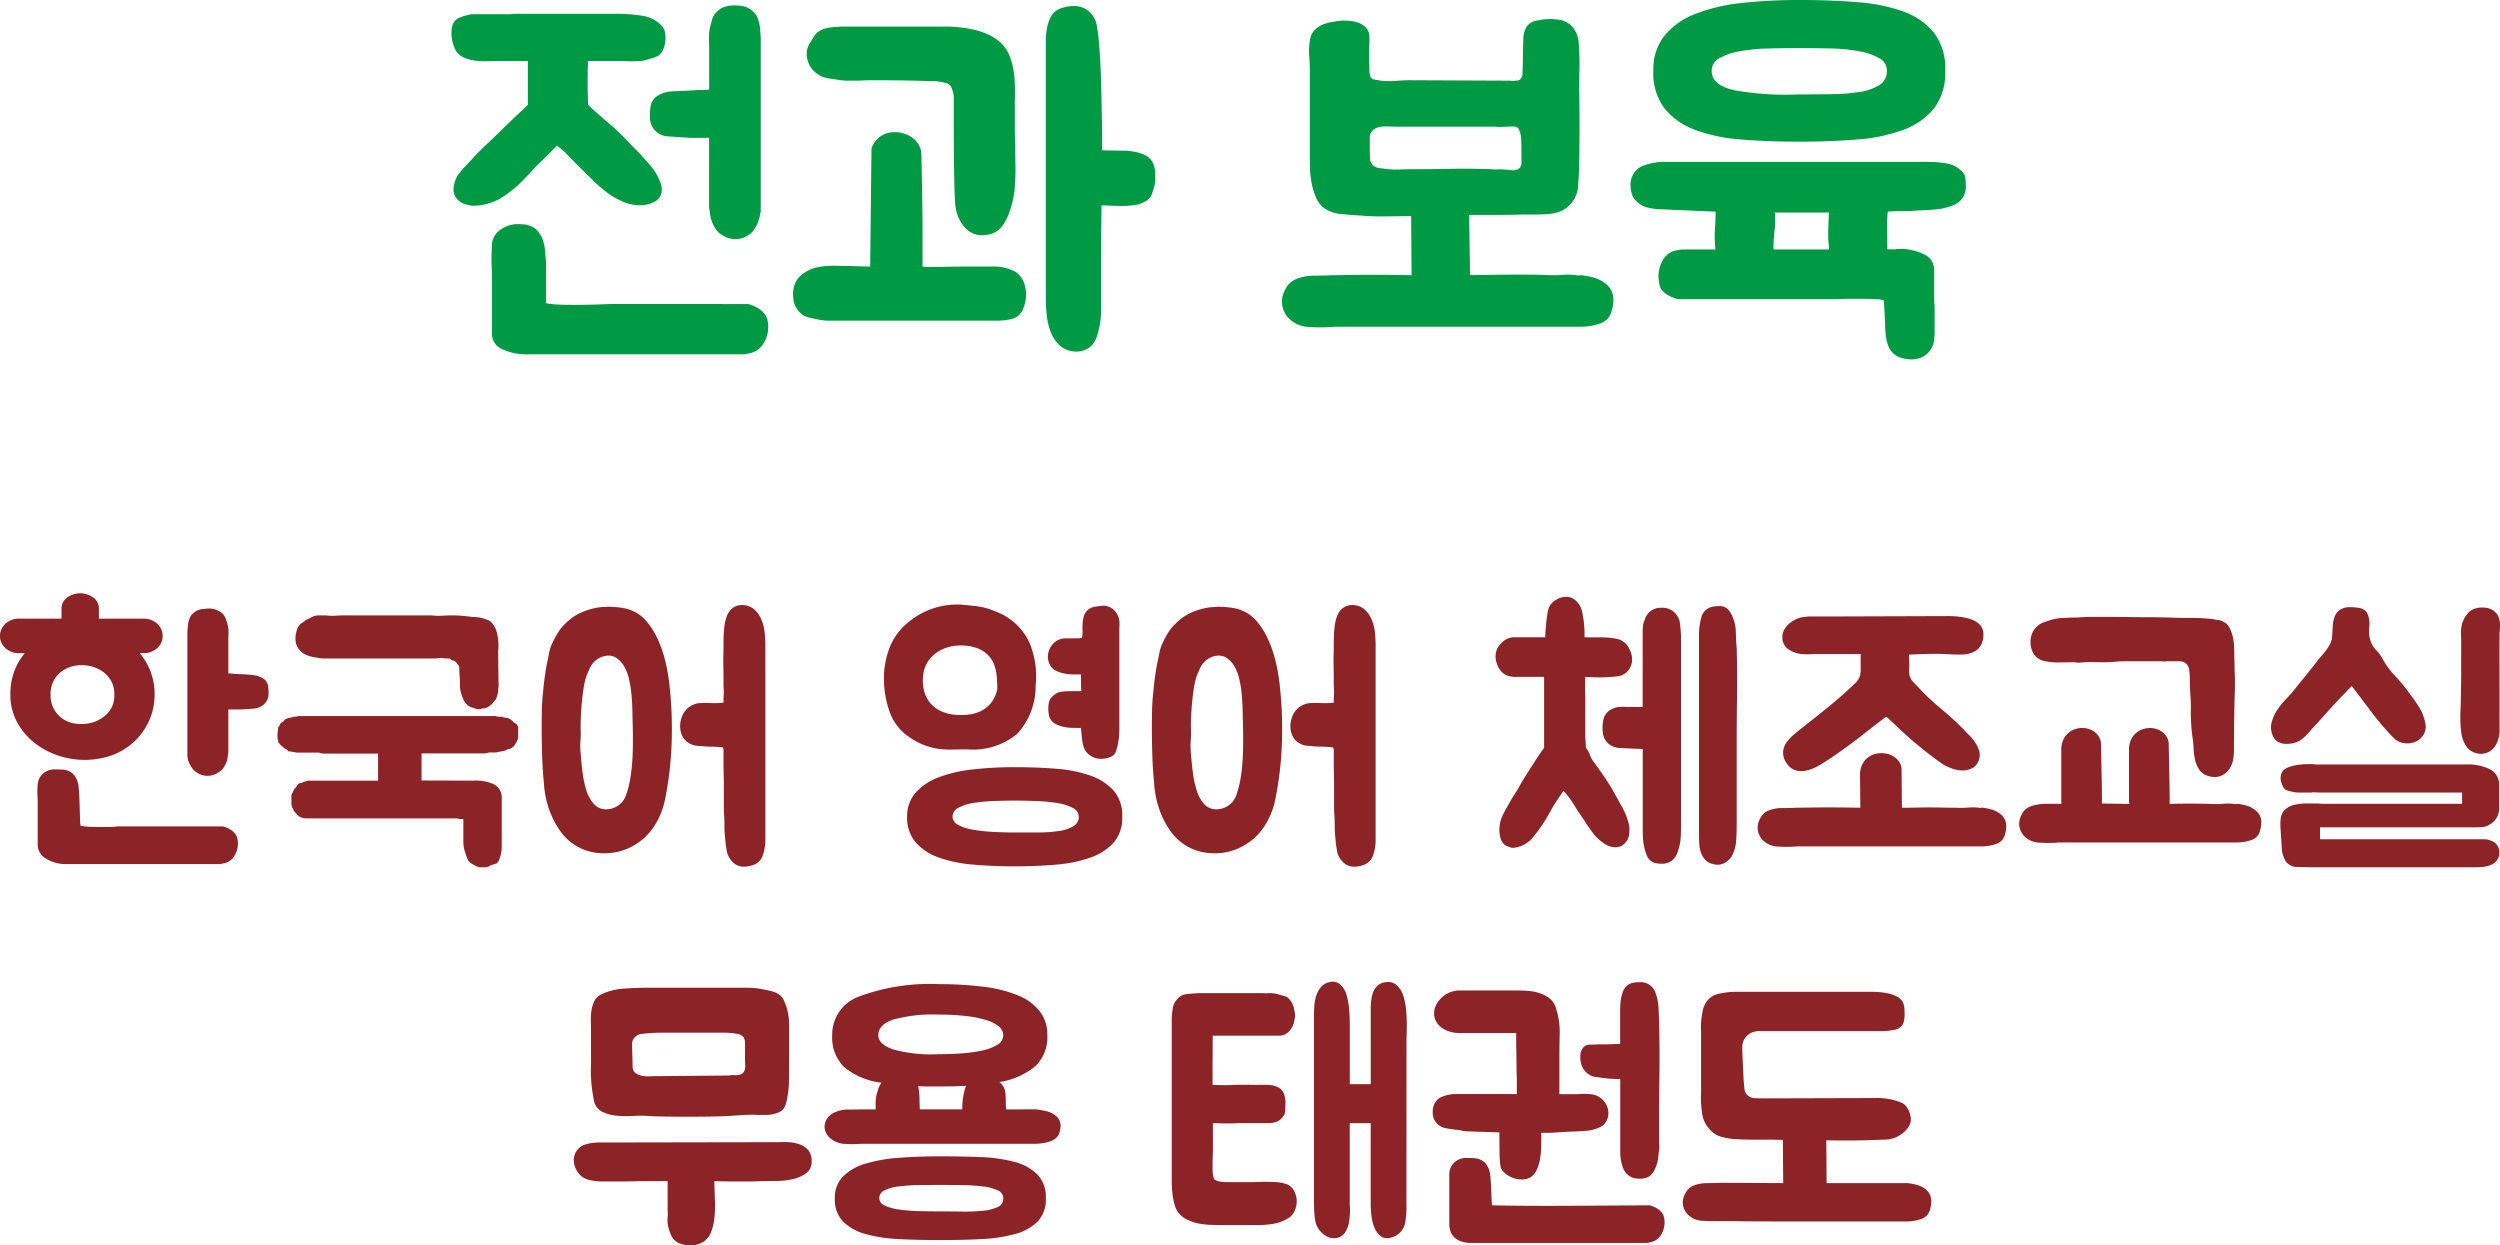
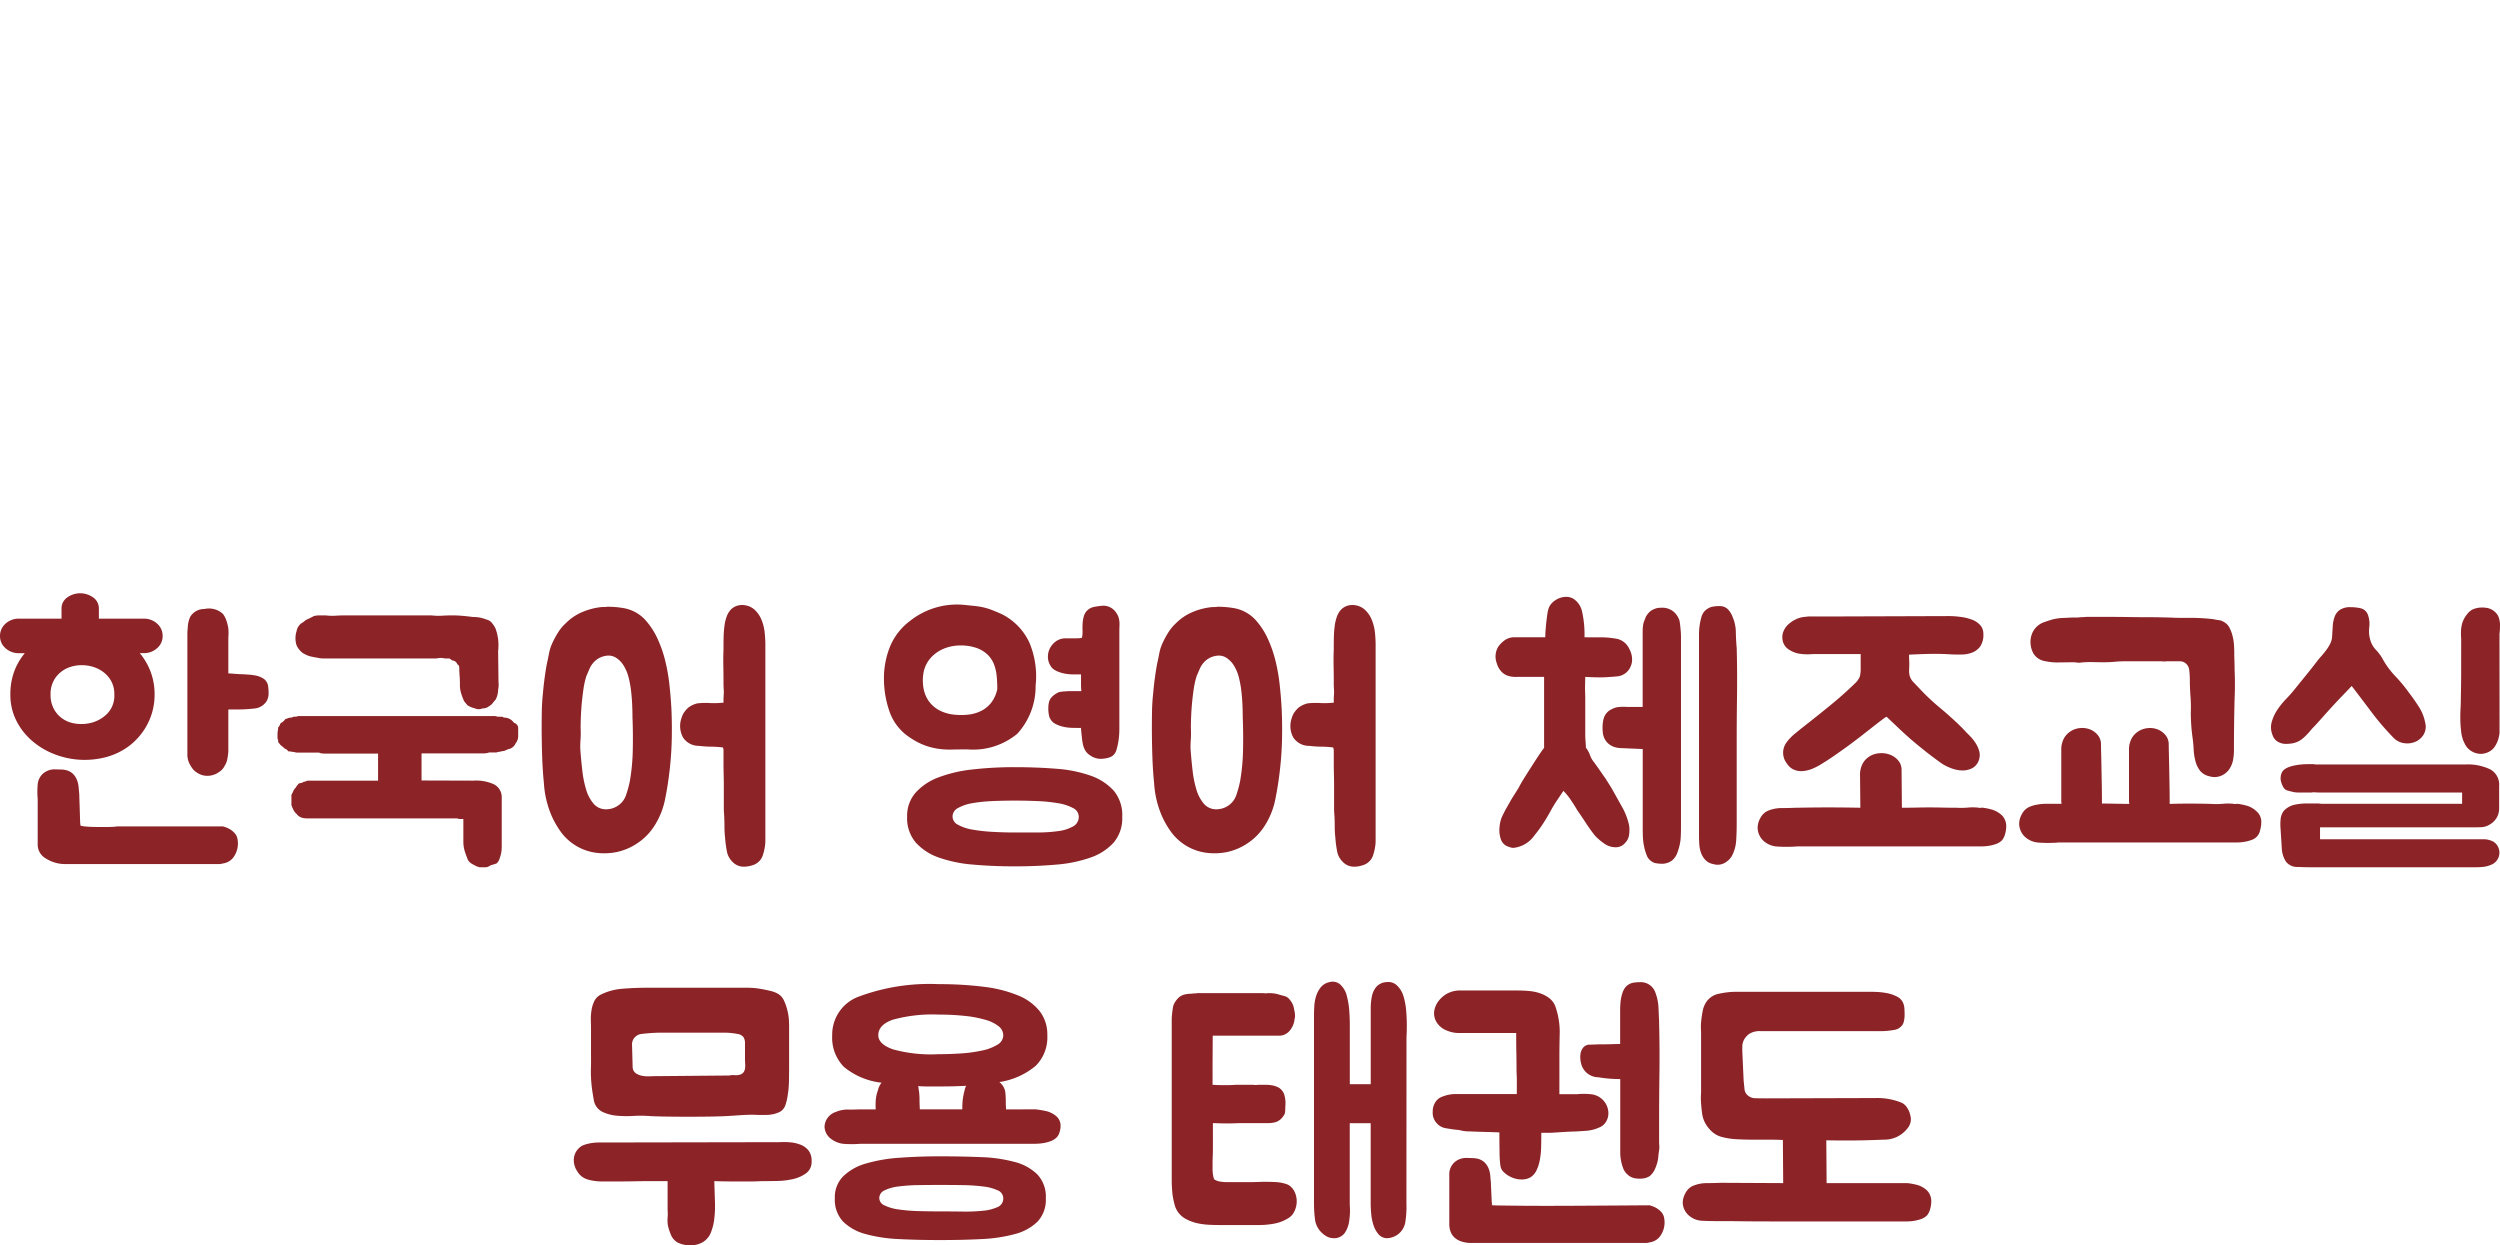
<svg xmlns="http://www.w3.org/2000/svg" width="186.321" height="92.804" viewBox="0 0 186.321 92.804">
  <g transform="translate(-482.917 -1101.014)">
-     <path d="M92.745,14.3l-.016.48q-.016.48-.016,1.088t.016,1.12q.016.512.016.576.16.16.576.528l.7.624q.32.256.656.56t.688.656q.224.224.416.432t.352.368q.608.608,1.216,1.312a4,4,0,0,1,.832,1.44,1.278,1.278,0,0,1,.032.64.963.963,0,0,1-.416.608,2.237,2.237,0,0,1-1.152.32,3.239,3.239,0,0,1-1.344-.288,5.466,5.466,0,0,1-1.024-.576,10.894,10.894,0,0,1-1.12-.944q-.512-.5-1.024-1.008-.352-.352-.8-.816a8.87,8.87,0,0,0-.9-.816l-.864.864q-.224.224-.448.432a5.271,5.271,0,0,0-.416.432q-.416.448-.864.912a7.617,7.617,0,0,1-1.024.88,4.25,4.25,0,0,1-2.464.96h-.272a.758.758,0,0,1-.272-.064,1.308,1.308,0,0,1-.928-.576,1.084,1.084,0,0,1-.144-.8,2.621,2.621,0,0,1,.272-.8,6.79,6.79,0,0,1,.576-.688q.32-.336.64-.688.288-.32.912-.912t1.264-1.216q.64-.624,1.184-1.136t.672-.64V14.3H86.217q-.384,0-.9.016a6.322,6.322,0,0,1-1.008-.048,2.834,2.834,0,0,1-.912-.272,1.254,1.254,0,0,1-.608-.688,2.59,2.59,0,0,1-.208-.8,2.371,2.371,0,0,1,.048-.832.912.912,0,0,1,.576-.624,4.055,4.055,0,0,1,.864-.24h2.56a2.791,2.791,0,0,0,.576-.032H94.7a12.329,12.329,0,0,1,2.16.16,2.36,2.36,0,0,1,1.424.8,1.019,1.019,0,0,1,.208.512,2.253,2.253,0,0,1,0,.656,2.026,2.026,0,0,1-.192.624.892.892,0,0,1-.4.416q-.256.1-.608.208a3.482,3.482,0,0,1-.608.144,8.623,8.623,0,0,1-.912.016q-.464-.016-.912-.016Zm11.936,18.112.208.064a2.416,2.416,0,0,1,.464.208,2,2,0,0,1,.48.384,1.131,1.131,0,0,1,.288.56,2.321,2.321,0,0,1-.416,1.888,1.533,1.533,0,0,1-.832.544q-.448.1-.48.1H88.361a4.334,4.334,0,0,1-2.048-.4,1.243,1.243,0,0,1-.736-1.136V30.168q0-.192-.016-.48t-.016-.624q0-.336.016-.624t.016-.48a1.466,1.466,0,0,1,.64-1.088,2.184,2.184,0,0,1,1.312-.416q.16,0,.4.016a1.324,1.324,0,0,1,.4.08,1.389,1.389,0,0,1,.672.432,2.078,2.078,0,0,1,.384.688,3.354,3.354,0,0,1,.16.816q.032.432.064.784v3.072a3.732,3.732,0,0,0,.528.08q.432.048,1.616.048,1.024,0,1.824-.032l.832-.032Zm-4.32-12.384q-.928-.064-1.664-.112a1.423,1.423,0,0,1-1.152-.688,1.532,1.532,0,0,1-.192-.8,4.711,4.711,0,0,1,.064-.832A1.242,1.242,0,0,1,97.769,17a2.072,2.072,0,0,1,.9-.4,3.639,3.639,0,0,1,.576-.048q.448-.016.976-.048t.976-.048q.448-.016.576-.016V13.048a5.172,5.172,0,0,1-.016-.7,3.225,3.225,0,0,1,.112-.7q.064-.256.128-.48a1.3,1.3,0,0,1,.288-.48,1.349,1.349,0,0,1,.72-.448,2.615,2.615,0,0,1,1.008-.064,1.568,1.568,0,0,1,1.312.8,2.6,2.6,0,0,1,.24.944q.048.56.048.688V25.592h-.032q0,.032-.032.224a2.843,2.843,0,0,1-.128.464,2.545,2.545,0,0,1-.288.56,1.582,1.582,0,0,1-.512.48,1.792,1.792,0,0,1-.9.256,1.841,1.841,0,0,1-1.056-.352,1.422,1.422,0,0,1-.544-.64,2.345,2.345,0,0,1-.256-.7q-.064-.352-.1-.7V20.024Zm32.48.96a2.054,2.054,0,0,1,.368.032l.368.064a2.621,2.621,0,0,1,.7.24,1.238,1.238,0,0,1,.544.528,1.905,1.905,0,0,1,.192.864v.448a1.624,1.624,0,0,1-.064.448q-.064.256-.16.544a.962.962,0,0,1-.288.448,2.149,2.149,0,0,1-.9.416,7.371,7.371,0,0,1-1.28.08q-.64-.016-1.312-.048,0,.736-.016,1.616t-.016,1.808V32.9a5.927,5.927,0,0,1-.08.976,6.544,6.544,0,0,1-.224.928,1.8,1.8,0,0,1-.432.736,1.657,1.657,0,0,1-1.12.416A1.855,1.855,0,0,1,127.9,35.5a2.652,2.652,0,0,1-.688-1.04,5.063,5.063,0,0,1-.288-1.264q-.064-.656-.064-1.168V12.712a5.037,5.037,0,0,1,.048-.64,3.677,3.677,0,0,1,.192-.768,1.749,1.749,0,0,1,.4-.656,1.659,1.659,0,0,1,.672-.336,2.97,2.97,0,0,1,.768-.112,1.648,1.648,0,0,1,1.216.48,1.813,1.813,0,0,1,.5.944q.08.5.144,1.04.032.352.08,1.056t.08,1.552q.032.848.048,1.776t.032,1.728q.016.8.016,1.392v.784ZM109.929,15.32a1.78,1.78,0,0,1-.832-1.12,1.493,1.493,0,0,1,.128-1.152q.192-.32.352-.576a1.292,1.292,0,0,1,.416-.416,2,2,0,0,1,.7-.24,7.255,7.255,0,0,1,1.216-.08h7.808q3.712.16,4.48,2.272a6.184,6.184,0,0,1,.336,1.68q.048.848.016,1.68v.512q0,.192,0,.56t0,.784q0,.416.016.768t.016.544q0,.768.016,1.552a14.994,14.994,0,0,1-.048,1.552,4.641,4.641,0,0,1-.1.8,7.885,7.885,0,0,1-.272,1.04,4.326,4.326,0,0,1-.464.976,1.675,1.675,0,0,1-.7.64,2.259,2.259,0,0,1-.9.192,1.706,1.706,0,0,1-1.28-.576,2.859,2.859,0,0,1-.7-1.536q-.064-.352-.1-2.256t-.032-4.784V16.952a2.348,2.348,0,0,0-.16-.64.585.585,0,0,0-.448-.384q-.288-.064-.528-.1a1.316,1.316,0,0,1-.208-.032h-.288q-.192,0-.688-.016t-1.424-.032q-.928-.016-2.5-.016-.256,0-.512.016t-.512.016h-.608a5.553,5.553,0,0,1-.768-.064q-.352-.064-.72-.112A1.759,1.759,0,0,1,109.929,15.32Zm14.656,14.688a1.528,1.528,0,0,1,.544.592,2.234,2.234,0,0,1,.24.784,2.726,2.726,0,0,1-.032.832,2.369,2.369,0,0,1-.24.7,1.2,1.2,0,0,1-.832.624,5.232,5.232,0,0,1-1.056.112h-12.64l-.192-.016a4.5,4.5,0,0,1-.448-.064q-.256-.048-.544-.112a2.9,2.9,0,0,1-.512-.16,1.678,1.678,0,0,1-.832-1.312,2.208,2.208,0,0,1,.08-.96,1.644,1.644,0,0,1,.464-.736,2.732,2.732,0,0,1,1.2-.608,5.83,5.83,0,0,1,1.168-.128q.224,0,.96.016t1.856.048l.1-8.8a1.75,1.75,0,0,1,.384-.656,1.911,1.911,0,0,1,.608-.432,2.137,2.137,0,0,1,.736-.128,2.175,2.175,0,0,1,1.248.368,1.657,1.657,0,0,1,.7.944,3.779,3.779,0,0,1,.048.7q.016.64.032,1.552t.032,1.968q.016,1.056.016,2v2.48a3.33,3.33,0,0,0,.64.032q.544,0,1.3-.016t1.616-.016h1.664A3.274,3.274,0,0,1,124.585,30.008Zm41.822.256a.394.394,0,0,0,.192.016,1.166,1.166,0,0,1,.192-.016,5.611,5.611,0,0,1,1.008.208,2.6,2.6,0,0,1,.912.528,1.52,1.52,0,0,1,.448,1.12,2.8,2.8,0,0,1-.112.752,1.623,1.623,0,0,1-.3.624,1.607,1.607,0,0,1-.64.384,4.074,4.074,0,0,1-.736.176,4.678,4.678,0,0,1-.624.048H148.519q-.16,0-.32.016t-.32.016a13.133,13.133,0,0,1-1.44-.016,2.225,2.225,0,0,1-1.312-.5,1.82,1.82,0,0,1-.672-1.376,2.021,2.021,0,0,1,.288-.992,1.528,1.528,0,0,1,.768-.7,3.544,3.544,0,0,1,1.328-.256q.688,0,1.392-.032h.16q2.784-.064,5.728,0l-.032-4.416q-1.216.032-2.192.032a14.766,14.766,0,0,1-1.552-.064q-.672-.032-1.472-.112a2.587,2.587,0,0,1-1.344-.5,1.961,1.961,0,0,1-.56-.8,5.326,5.326,0,0,1-.3-1.024,6.4,6.4,0,0,1-.112-.912q-.016-.4-.016-.432V15.16q0-.64-.048-1.28a4.7,4.7,0,0,1,.08-1.28,1.31,1.31,0,0,1,.336-.624,1.816,1.816,0,0,1,.576-.384,3.108,3.108,0,0,1,.736-.208q.4-.064.752-.1.288,0,.608.032a2.3,2.3,0,0,1,.608.144,1.42,1.42,0,0,1,.5.32,1,1,0,0,1,.272.528,3.152,3.152,0,0,1,.016.608q-.016.448-.016.976t.016.992a1.8,1.8,0,0,0,.08.592.4.4,0,0,0,.336.208q.272.048.432.08a6.065,6.065,0,0,0,1.152.016,10.649,10.649,0,0,1,1.152-.048l7.328.032a2.105,2.105,0,0,0,.592-.016q.24-.048.336-.4,0-.16.016-.56t.016-.832q0-.432.016-.8t.016-.5a1.933,1.933,0,0,1,.24-.912,1.193,1.193,0,0,1,.816-.464,3.977,3.977,0,0,1,1.392-.08,1.789,1.789,0,0,1,1.1.432,2.052,2.052,0,0,1,.576,1.248q.064.7.064,1.952-.032.736-.016,1.9t.016,2.416q0,1.248-.016,2.4t-.08,1.888a2.209,2.209,0,0,1-2.016,2.24,8.16,8.16,0,0,1-1.072.064h-1.072q-1.024.032-2.016.032h-1.952l.064,4.48q.8,0,1.52-.016t1.392-.016h1.376q.7,0,1.472.032a7.806,7.806,0,0,0,1.12-.016A4.972,4.972,0,0,1,166.407,30.264Zm-15.36-8.544a.747.747,0,0,0,.688.56q.56.08,1.1.112.064,0,.608-.016t1.312-.016q.768,0,1.648-.016t1.664-.016q.784,0,1.328.016t.64.016a2.885,2.885,0,0,0,.528.016,2.885,2.885,0,0,1,.528.016,2.453,2.453,0,0,1,.368.032,1.258,1.258,0,0,0,.4,0,.573.573,0,0,0,.32-.16.521.521,0,0,0,.128-.384V20.872q0-.336-.016-.672a2.511,2.511,0,0,0-.08-.56q-.1-.384-.3-.432a1.666,1.666,0,0,0-.528-.016q-.16,0-.5.016a2.231,2.231,0,0,1-.5-.016h-7.3q-.288,0-.64-.016a3.26,3.26,0,0,0-.656.032,1.122,1.122,0,0,0-.528.224.753.753,0,0,0-.256.56v.9q0,.288.016.528T151.047,21.72Zm22.976,10.336a1.61,1.61,0,0,1-.24-.064,3.083,3.083,0,0,1-.464-.192,1.85,1.85,0,0,1-.48-.352.9.9,0,0,1-.256-.576,2.373,2.373,0,0,1,.384-1.92,1.443,1.443,0,0,1,.832-.528q.448-.08.48-.08h2.5a.666.666,0,0,1-.032-.256,7.331,7.331,0,0,1-.016-1.28q.048-.64.048-1.28l-4.384-.192a6.522,6.522,0,0,1-.816-.144,1.865,1.865,0,0,1-.72-.464,1.054,1.054,0,0,1-.32-.512,2.326,2.326,0,0,1-.1-.672,1.471,1.471,0,0,1,.416-1.088,1.357,1.357,0,0,1,.608-.384,5.374,5.374,0,0,1,.736-.192,3.535,3.535,0,0,1,.624-.064h19.568q.48,0,.928.032a6.033,6.033,0,0,1,.88.128,1.7,1.7,0,0,1,.784.416.889.889,0,0,1,.4.576,4.764,4.764,0,0,1,.048.7,1.459,1.459,0,0,1-1.024,1.408,4.5,4.5,0,0,1-1.392.3q-.752.048-1.424.08-.352.032-.864.032t-1.12.032a12.227,12.227,0,0,0-.048,1.392q.016.688.016,1.424h.576a.142.142,0,0,0,.064-.016.223.223,0,0,1,.1-.016,4.1,4.1,0,0,1,2.032.416,1.279,1.279,0,0,1,.72,1.152v2.176q0,.16.016.336t.016.336V34.52a3.252,3.252,0,0,1-.032.512,1.609,1.609,0,0,1-.528,1.088,1.73,1.73,0,0,1-1.2.416,2.326,2.326,0,0,1-.672-.1,1.475,1.475,0,0,1-.688-.384,1.616,1.616,0,0,1-.352-.576,3.415,3.415,0,0,1-.16-.688,5.565,5.565,0,0,1-.048-.72q0-.128-.016-.416t-.032-.592q-.016-.3-.032-.56a2.3,2.3,0,0,0-.048-.384,3.161,3.161,0,0,0-.528-.064q-.432-.032-1.616-.032-.544,0-.96.016t-.768.016H174.023Zm8.992-11.744q-2.3,0-4.3-.16a12.412,12.412,0,0,1-3.456-.72,5.275,5.275,0,0,1-2.288-1.6,4.356,4.356,0,0,1-.832-2.8,4.027,4.027,0,0,1,.832-2.624,5.581,5.581,0,0,1,2.288-1.616,13.059,13.059,0,0,1,3.456-.816,38.765,38.765,0,0,1,4.3-.224q2.3,0,4.3.16a12.836,12.836,0,0,1,3.456.7,5.162,5.162,0,0,1,2.288,1.584,4.411,4.411,0,0,1,.832,2.832,4.356,4.356,0,0,1-.832,2.8,5.275,5.275,0,0,1-2.288,1.6,12.412,12.412,0,0,1-3.456.72Q185.319,20.312,183.015,20.312Zm0-6.976q-1.184,0-2.352.032a13.266,13.266,0,0,0-2.1.208,4.76,4.76,0,0,0-1.5.512,1.044,1.044,0,0,0-.576.944q0,1.088,1.744,1.456a22.059,22.059,0,0,0,4.784.3q1.184,0,2.352-.016a15.117,15.117,0,0,0,2.1-.16,3.893,3.893,0,0,0,1.5-.512,1.194,1.194,0,0,0,.576-1.072,1.044,1.044,0,0,0-.576-.944,4.761,4.761,0,0,0-1.5-.512,13.267,13.267,0,0,0-2.1-.208Q184.2,13.336,183.015,13.336Zm-1.824,12.256a5.941,5.941,0,0,1-.016,1.312,11.215,11.215,0,0,0-.08,1.44h4.128v-.192a7.989,7.989,0,0,1-.048-1.2q.016-.72.048-1.36Z" transform="translate(434 1091.262)" fill="#094" />
    <path d="M57.174,14.024a4.713,4.713,0,0,1-.5,2.136,4.846,4.846,0,0,1-1.416,1.7,5.025,5.025,0,0,1-1.788.84,6.219,6.219,0,0,1-3.852-.276,5.663,5.663,0,0,1-1.62-1,4.858,4.858,0,0,1-1.14-1.488,4.233,4.233,0,0,1-.432-1.92A4.893,4.893,0,0,1,46.71,12.3a4.642,4.642,0,0,1,.792-1.368H47.07a1.441,1.441,0,0,1-1.008-.372,1.174,1.174,0,0,1-.408-.9,1.2,1.2,0,0,1,.408-.924A1.441,1.441,0,0,1,47.07,8.36h3.168V7.592a.989.989,0,0,1,.408-.8,1.656,1.656,0,0,1,1.968,0,.989.989,0,0,1,.408.8V8.36h3.336a1.441,1.441,0,0,1,1.008.372,1.2,1.2,0,0,1,.408.924,1.174,1.174,0,0,1-.408.9,1.441,1.441,0,0,1-1.008.372H56.07a4.855,4.855,0,0,1,.8,1.368A4.717,4.717,0,0,1,57.174,14.024ZM50.646,26.648a2.709,2.709,0,0,1-1.584-.42,1.19,1.19,0,0,1-.6-.972V21.8a6.086,6.086,0,0,1,0-1.08,1.207,1.207,0,0,1,.4-.816,1.3,1.3,0,0,1,.9-.312q.12,0,.432.012a1.472,1.472,0,0,1,.432.06,1.1,1.1,0,0,1,.492.288,1.339,1.339,0,0,1,.276.444,1.95,1.95,0,0,1,.12.528q.024.276.048.54,0,.1.012.444t.024.744q.012.4.024.732a2.147,2.147,0,0,0,.036.408,2.8,2.8,0,0,0,.4.06q.324.036,1.212.036.768,0,.948-.024t.2-.024h7.848l.156.048a1.812,1.812,0,0,1,.348.156,1.5,1.5,0,0,1,.36.288.848.848,0,0,1,.216.42,1.741,1.741,0,0,1-.312,1.416,1.15,1.15,0,0,1-.624.408q-.336.072-.36.072ZM62.67,15.128v3.144q-.024.264-.072.54a1.473,1.473,0,0,1-.216.54,1.086,1.086,0,0,1-.432.456,1.452,1.452,0,0,1-.84.264,1.3,1.3,0,0,1-.7-.192,1.239,1.239,0,0,1-.42-.36,2.244,2.244,0,0,1-.24-.408,1.422,1.422,0,0,1-.108-.348l-.024-.156V9.464q0-.12.036-.54a1.953,1.953,0,0,1,.18-.708,1.212,1.212,0,0,1,1.056-.576A1.539,1.539,0,0,1,62.262,8a1.647,1.647,0,0,1,.216.372,2.883,2.883,0,0,1,.12.372,2.075,2.075,0,0,1,.084.5,3.88,3.88,0,0,1-.012.528V12.44q.1,0,.384.024t.6.036q.312.012.588.036a2.885,2.885,0,0,1,.372.048,1.622,1.622,0,0,1,.72.276.862.862,0,0,1,.288.444,3.455,3.455,0,0,1,.048.612,1.124,1.124,0,0,1-.144.588,1.2,1.2,0,0,1-.912.552,11.591,11.591,0,0,1-1.368.072ZM52.278,16.16a2.572,2.572,0,0,0,1.332-.684,1.916,1.916,0,0,0,.564-1.452,1.991,1.991,0,0,0-.348-1.2,2.28,2.28,0,0,0-.876-.732,2.766,2.766,0,0,0-1.152-.264,2.626,2.626,0,0,0-1.152.228,2.149,2.149,0,0,0-.876.732,2.088,2.088,0,0,0-.348,1.236,2.169,2.169,0,0,0,.264,1.1,2.081,2.081,0,0,0,.672.72,2.24,2.24,0,0,0,.912.336A3.048,3.048,0,0,0,52.278,16.16ZM80.91,20.432a3.257,3.257,0,0,1,1.536.264,1.068,1.068,0,0,1,.6.936V25.28q0,.192-.012.336a2.148,2.148,0,0,1-.06.336,3,3,0,0,1-.108.348.871.871,0,0,1-.2.3q-.192.072-.456.144a.662.662,0,0,1-.48.144h-.312a.213.213,0,0,1-.1-.024.213.213,0,0,0-.1-.024q-.24-.12-.408-.216a.826.826,0,0,1-.288-.288q-.072-.192-.156-.42a3.454,3.454,0,0,1-.132-.444,2.442,2.442,0,0,1-.048-.48v-1.7H79.9a.55.55,0,0,1-.168-.048H68.5a1.152,1.152,0,0,1-.408-.072.75.75,0,0,1-.336-.264.888.888,0,0,1-.228-.288,3.745,3.745,0,0,1-.156-.36v-.768a2.031,2.031,0,0,0,.132-.264.913.913,0,0,1,.2-.288.882.882,0,0,1,.12-.18q.072-.084.12-.132a.608.608,0,0,0,.36-.12.29.29,0,0,0,.168-.036.16.16,0,0,1,.1-.036H73.83V18.416H69.822q-.048,0-.168-.012a.616.616,0,0,1-.216-.06h-1.6a.872.872,0,0,1-.276-.048,1.032,1.032,0,0,1-.192-.024,1.221,1.221,0,0,0-.24-.024.367.367,0,0,0-.24-.192q-.048-.048-.12-.108t-.192-.156l-.024-.024a.376.376,0,0,1-.072-.1.208.208,0,0,1-.1-.168.325.325,0,0,0-.024-.156.148.148,0,0,1-.024-.084v-.288a1.41,1.41,0,0,1,.024-.252,1.41,1.41,0,0,0,.024-.252A.466.466,0,0,0,66.5,16.3a.823.823,0,0,1,.084-.168.515.515,0,0,0,.168-.1l.1-.1a.217.217,0,0,1,.192-.12.477.477,0,0,1,.288-.072.283.283,0,0,0,.12-.036.283.283,0,0,1,.12-.036.852.852,0,0,0,.312-.048H82.4a.726.726,0,0,1,.336.048h.36a.215.215,0,0,0,.12.06.754.754,0,0,0,.12.012.885.885,0,0,1,.624.384.41.41,0,0,1,.312.432v.5a.872.872,0,0,1-.192.6.728.728,0,0,1-.552.432q-.12.048-.228.1a.616.616,0,0,1-.252.048.569.569,0,0,1-.2.048.4.4,0,0,0-.18.048H82.11a1.252,1.252,0,0,1-.252.06,2.313,2.313,0,0,1-.252.012H77.07v2.016ZM69.39,11.288q-.288-.048-.528-.1a1.566,1.566,0,0,1-.456-.168,1,1,0,0,1-.372-.264,1.471,1.471,0,0,1-.276-.408,1.688,1.688,0,0,1,0-1.056.9.9,0,0,1,.5-.672,1.18,1.18,0,0,1,.36-.24q.216-.1.432-.216a1.73,1.73,0,0,1,.42-.048h.468a3.615,3.615,0,0,0,.72.024q.36-.024.7-.024h6.456a4.218,4.218,0,0,0,.78.024q.4-.024.756-.024.408,0,.8.036t.756.084a2.7,2.7,0,0,1,.528.048,2.737,2.737,0,0,1,.48.144.708.708,0,0,1,.372.216,1.956,1.956,0,0,1,.3.456,3.781,3.781,0,0,1,.192.8,4,4,0,0,1,0,.876l.024,2.04q0,.192.012.408a1.363,1.363,0,0,1-.036.408,1.608,1.608,0,0,1-.192.768,1.809,1.809,0,0,0-.2.24.941.941,0,0,1-.276.24.738.738,0,0,1-.5.168.665.665,0,0,1-.552,0,1.831,1.831,0,0,1-.576-.24q-.072-.1-.156-.192a.746.746,0,0,1-.132-.216,4.946,4.946,0,0,1-.192-.54,2.15,2.15,0,0,1-.072-.588q0-.408-.024-.672t-.024-.6a.319.319,0,0,0-.072-.192l-.072-.048a.433.433,0,0,0-.384-.288q-.072-.048-.132-.1a.242.242,0,0,0-.156-.048H78.8a1.268,1.268,0,0,0-.6,0H69.8A1.677,1.677,0,0,1,69.39,11.288ZM90.918,7.472q.312,0,.6.024t.576.072a2.866,2.866,0,0,1,1.608.84,5.484,5.484,0,0,1,.948,1.428,9.193,9.193,0,0,1,.588,1.692,13.606,13.606,0,0,1,.312,1.812q.1.924.144,1.788.048,1.1.024,2.208t-.144,2.184q-.12,1.128-.348,2.268A5.742,5.742,0,0,1,94.4,23.84,4.357,4.357,0,0,1,93.15,25.1a4.434,4.434,0,0,1-1.56.66,4.785,4.785,0,0,1-1.512.048,3.878,3.878,0,0,1-2.556-1.464A6.378,6.378,0,0,1,86.742,23a7.243,7.243,0,0,1-.552-2.376q-.1-1.008-.132-2.016t-.036-2.016q0-.7.012-1.356t.084-1.332q.048-.552.12-1.092t.168-1.068q.1-.432.168-.816a3.289,3.289,0,0,1,.264-.792,7.02,7.02,0,0,1,.42-.768,3.23,3.23,0,0,1,.54-.648A3.89,3.89,0,0,1,88.974,7.9a4.964,4.964,0,0,1,1.344-.384,1.823,1.823,0,0,1,.3-.024A1.823,1.823,0,0,0,90.918,7.472ZM99.534,17.96a7.74,7.74,0,0,0-.888-.06,7.74,7.74,0,0,1-.888-.06,1.407,1.407,0,0,1-1.2-.624,1.79,1.79,0,0,1-.1-1.488,1.216,1.216,0,0,1,.2-.408,1.837,1.837,0,0,1,.3-.336,1.816,1.816,0,0,1,.672-.312,5.589,5.589,0,0,1,.924-.024,5.951,5.951,0,0,0,.948-.024h.072v-.1q0-.288.012-.432t.012-.264q0-.12-.012-.264t-.012-.456q0-.624-.012-1.236t.012-1.212v-.336q0-.312.012-.684t.06-.744a3.164,3.164,0,0,1,.168-.7,1.476,1.476,0,0,1,.336-.54,1.155,1.155,0,0,1,.768-.312h.048a1.391,1.391,0,0,1,.924.348,2.108,2.108,0,0,1,.528.78,3.493,3.493,0,0,1,.228.948q.048.492.048.876V24.932a3.064,3.064,0,0,1-.048.492,3.792,3.792,0,0,1-.144.576,1.09,1.09,0,0,1-.312.48,1.141,1.141,0,0,1-.48.264,1.969,1.969,0,0,1-.576.1,1.15,1.15,0,0,1-.912-.384,1.448,1.448,0,0,1-.384-.7q-.072-.36-.12-.768a.874.874,0,0,0-.012-.144,1.034,1.034,0,0,1-.012-.168,6.585,6.585,0,0,1-.048-.816q0-.432-.024-.864-.024-.264-.024-.516v-1.7q0-.4-.012-.828t-.012-.816v-.912A.7.7,0,0,0,99.534,17.96Zm-8.688,4.608a1.582,1.582,0,0,0,.888-.288,1.538,1.538,0,0,0,.576-.768,8.368,8.368,0,0,0,.288-1.056,15.467,15.467,0,0,0,.216-2.352q.024-1.248-.024-2.4,0-.456-.024-.972t-.084-1.02a7.46,7.46,0,0,0-.18-.972,3.094,3.094,0,0,0-.336-.828,1.818,1.818,0,0,0-.576-.624,1.053,1.053,0,0,0-.72-.168,1.578,1.578,0,0,0-.744.288,1.729,1.729,0,0,0-.552.72l-.216.5a6.053,6.053,0,0,0-.216.948q-.072.492-.12.972t-.072.984q-.024.5-.024.984a7.273,7.273,0,0,1-.012.936,5.244,5.244,0,0,0,.012.936q.048.624.132,1.344a7.822,7.822,0,0,0,.276,1.356,2.876,2.876,0,0,0,.552,1.056A1.2,1.2,0,0,0,90.846,22.568Zm29.47-14.544a4.478,4.478,0,0,1,2.052,2.112,6.486,6.486,0,0,1,.468,3.216,5.236,5.236,0,0,1-1.356,3.576,5.144,5.144,0,0,1-3.708,1.176q-.648,0-1.188.012a5.981,5.981,0,0,1-1.02-.06,5.237,5.237,0,0,1-.984-.252,5.03,5.03,0,0,1-1.08-.564,3.789,3.789,0,0,1-1.548-1.944,7.43,7.43,0,0,1-.42-2.472,6.252,6.252,0,0,1,.456-2.388,4.56,4.56,0,0,1,1.488-1.908,5.625,5.625,0,0,1,3.984-1.2l.828.084a5.412,5.412,0,0,1,.66.108,4.651,4.651,0,0,1,.624.192Q119.884,7.832,120.316,8.024Zm-7.056,15.1a2.62,2.62,0,0,1,.636-1.8,4.334,4.334,0,0,1,1.716-1.14,10.271,10.271,0,0,1,2.544-.588,27.41,27.41,0,0,1,3.12-.168q1.656,0,3.12.12a9.721,9.721,0,0,1,2.544.516,4.134,4.134,0,0,1,1.716,1.116,2.831,2.831,0,0,1,.636,1.944,2.8,2.8,0,0,1-.636,1.92,4.134,4.134,0,0,1-1.716,1.116,10.034,10.034,0,0,1-2.544.528q-1.464.132-3.12.132t-3.12-.132a10.034,10.034,0,0,1-2.544-.528A4.134,4.134,0,0,1,113.9,25.04,2.8,2.8,0,0,1,113.26,23.12ZM125.668,16.5q-.168,0-.42-.024a2.8,2.8,0,0,1-.5-.1,2.21,2.21,0,0,1-.468-.192.848.848,0,0,1-.336-.336.673.673,0,0,1-.108-.264,2.432,2.432,0,0,1-.048-.348,2.527,2.527,0,0,1,0-.348,1.617,1.617,0,0,1,.036-.264.842.842,0,0,1,.264-.468,1.651,1.651,0,0,1,.5-.324,2.885,2.885,0,0,1,.372-.048q.276-.024.564-.024h.72q-.024-.264-.024-.5v-.744h-.552q-.168,0-.42-.024a2.8,2.8,0,0,1-.5-.1,2.21,2.21,0,0,1-.468-.192.848.848,0,0,1-.336-.336,1.239,1.239,0,0,1-.192-.66,1.384,1.384,0,0,1,.156-.648,1.454,1.454,0,0,1,.432-.5,1.212,1.212,0,0,1,.66-.228h.672q.24,0,.432-.012t.192-.06a2.223,2.223,0,0,0,.036-.528,4.615,4.615,0,0,1,.012-.576,2.308,2.308,0,0,1,.108-.54.955.955,0,0,1,.324-.444,1.065,1.065,0,0,1,.456-.192q.264-.048.5-.072a1.142,1.142,0,0,1,1.032.408,1.587,1.587,0,0,1,.24.408,1.677,1.677,0,0,1,.084.6q-.012.312-.012.624v7.2a5.658,5.658,0,0,1-.048.7,4.878,4.878,0,0,1-.156.756.841.841,0,0,1-.348.516,1.356,1.356,0,0,1-.408.144,2.225,2.225,0,0,1-.432.048,1.381,1.381,0,0,1-.792-.264,1.1,1.1,0,0,1-.408-.456,1.577,1.577,0,0,1-.12-.36,3.953,3.953,0,0,1-.072-.444q-.024-.228-.048-.444a3.251,3.251,0,0,1-.024-.336Zm-5.688-2.88a9.779,9.779,0,0,0-.048-1,3.252,3.252,0,0,0-.2-.864,2.063,2.063,0,0,0-.468-.708,2.285,2.285,0,0,0-.816-.5,3.63,3.63,0,0,0-1.2-.192,3.3,3.3,0,0,0-1.224.228,2.721,2.721,0,0,0-1.008.7,2.272,2.272,0,0,0-.552,1.212,3.358,3.358,0,0,0,.012,1.02,2.38,2.38,0,0,0,.36.936,2.269,2.269,0,0,0,.768.708,3,3,0,0,0,1.236.36,4.719,4.719,0,0,0,1.008-.012,2.822,2.822,0,0,0,.936-.276,2.183,2.183,0,0,0,.744-.612A2.547,2.547,0,0,0,119.98,13.616Zm6.072,9.5a.724.724,0,0,0-.432-.648,3.586,3.586,0,0,0-1.116-.36,11.835,11.835,0,0,0-1.536-.156q-.852-.036-1.692-.036t-1.668.036a11.057,11.057,0,0,0-1.488.156,3.269,3.269,0,0,0-1.068.36.727.727,0,0,0-.408.648.7.7,0,0,0,.408.6,3.269,3.269,0,0,0,1.068.36,12.38,12.38,0,0,0,1.488.168q.828.048,1.668.048h1.692a11.124,11.124,0,0,0,1.536-.1,3.058,3.058,0,0,0,1.116-.348A.8.8,0,0,0,126.052,23.12ZM136.4,7.472q.312,0,.6.024t.576.072a2.865,2.865,0,0,1,1.608.84,5.483,5.483,0,0,1,.948,1.428,9.192,9.192,0,0,1,.588,1.692,13.606,13.606,0,0,1,.312,1.812q.1.924.144,1.788.048,1.1.024,2.208t-.144,2.184q-.12,1.128-.348,2.268a5.742,5.742,0,0,1-.828,2.052,4.357,4.357,0,0,1-1.248,1.26,4.434,4.434,0,0,1-1.56.66,4.785,4.785,0,0,1-1.512.048A3.878,3.878,0,0,1,133,24.344,6.377,6.377,0,0,1,132.22,23a7.243,7.243,0,0,1-.552-2.376q-.1-1.008-.132-2.016t-.036-2.016q0-.7.012-1.356T131.6,13.9q.048-.552.12-1.092t.168-1.068q.1-.432.168-.816a3.289,3.289,0,0,1,.264-.792,7.022,7.022,0,0,1,.42-.768,3.23,3.23,0,0,1,.54-.648,3.89,3.89,0,0,1,1.176-.816A4.963,4.963,0,0,1,135.8,7.52a1.823,1.823,0,0,1,.3-.024A1.823,1.823,0,0,0,136.4,7.472Zm8.616,10.488a7.74,7.74,0,0,0-.888-.06,7.74,7.74,0,0,1-.888-.06,1.407,1.407,0,0,1-1.2-.624,1.79,1.79,0,0,1-.1-1.488,1.215,1.215,0,0,1,.2-.408,1.837,1.837,0,0,1,.3-.336,1.816,1.816,0,0,1,.672-.312,5.589,5.589,0,0,1,.924-.024,5.951,5.951,0,0,0,.948-.024h.072v-.1q0-.288.012-.432t.012-.264q0-.12-.012-.264t-.012-.456q0-.624-.012-1.236t.012-1.212v-.336q0-.312.012-.684t.06-.744a3.163,3.163,0,0,1,.168-.7,1.476,1.476,0,0,1,.336-.54,1.155,1.155,0,0,1,.768-.312h.048a1.391,1.391,0,0,1,.924.348,2.108,2.108,0,0,1,.528.78,3.493,3.493,0,0,1,.228.948q.048.492.048.876V24.932a3.065,3.065,0,0,1-.048.492,3.791,3.791,0,0,1-.144.576,1.091,1.091,0,0,1-.312.48,1.141,1.141,0,0,1-.48.264,1.969,1.969,0,0,1-.576.1,1.15,1.15,0,0,1-.912-.384,1.448,1.448,0,0,1-.384-.7q-.072-.36-.12-.768a.873.873,0,0,0-.012-.144,1.034,1.034,0,0,1-.012-.168,6.586,6.586,0,0,1-.048-.816q0-.432-.024-.864-.024-.264-.024-.516v-1.7q0-.4-.012-.828t-.012-.816v-.912A.7.7,0,0,0,145.012,17.96Zm-8.688,4.608a1.582,1.582,0,0,0,.888-.288,1.538,1.538,0,0,0,.576-.768,8.368,8.368,0,0,0,.288-1.056,15.467,15.467,0,0,0,.216-2.352q.024-1.248-.024-2.4,0-.456-.024-.972t-.084-1.02a7.459,7.459,0,0,0-.18-.972,3.094,3.094,0,0,0-.336-.828,1.818,1.818,0,0,0-.576-.624,1.053,1.053,0,0,0-.72-.168,1.578,1.578,0,0,0-.744.288,1.729,1.729,0,0,0-.552.72l-.216.5a6.053,6.053,0,0,0-.216.948q-.072.492-.12.972t-.072.984q-.024.5-.024.984a7.27,7.27,0,0,1-.012.936,5.245,5.245,0,0,0,.012.936q.048.624.132,1.344a7.822,7.822,0,0,0,.276,1.356,2.876,2.876,0,0,0,.552,1.056A1.2,1.2,0,0,0,136.324,22.568Zm30.166-4.56a1.741,1.741,0,0,1-.444-.06,1.334,1.334,0,0,1-.432-.2,1.245,1.245,0,0,1-.348-.384,1.325,1.325,0,0,1-.168-.6,2.839,2.839,0,0,1,.06-.924,1.1,1.1,0,0,1,.66-.756,1.3,1.3,0,0,1,.54-.144,3.3,3.3,0,0,1,.564,0h1.152V9.284a2.819,2.819,0,0,1,.072-.636q.048-.12.084-.216t.084-.216a1.668,1.668,0,0,1,.288-.372,1.215,1.215,0,0,1,.408-.228.892.892,0,0,1,.252-.06q.132-.012.252-.012a1.3,1.3,0,0,1,1.2.72.978.978,0,0,1,.132.408q.036.264.06.54t.024.48v14.22q0,.6-.036.96a4.171,4.171,0,0,1-.228.912,1.3,1.3,0,0,1-.408.6,1.241,1.241,0,0,1-.816.24,2.263,2.263,0,0,1-.36-.036.722.722,0,0,1-.336-.132.931.931,0,0,1-.372-.468,3.766,3.766,0,0,1-.2-.684,4.342,4.342,0,0,1-.084-.7q-.012-.336-.012-.528v-6Zm8.592-7.512q.048,1.824.024,3.648t-.024,3.528v6q0,.624-.036,1.2a2.91,2.91,0,0,1-.276,1.08,1.3,1.3,0,0,1-.456.528,1.079,1.079,0,0,1-.984.168,1.053,1.053,0,0,1-.576-.3,1.52,1.52,0,0,1-.324-.516,2.218,2.218,0,0,1-.132-.624q-.024-.336-.024-.648V9.524a4.609,4.609,0,0,1,.18-1.284,1.044,1.044,0,0,1,.252-.456,1.215,1.215,0,0,1,.5-.3,2.4,2.4,0,0,1,.576-.06.86.86,0,0,1,.636.228,1.691,1.691,0,0,1,.372.612,2.925,2.925,0,0,1,.228,1.1Q175.034,9.968,175.082,10.5Zm-10.248-.744a6.574,6.574,0,0,1,1.368.12,1.335,1.335,0,0,1,.888.768,1.611,1.611,0,0,1,.192.66,1.252,1.252,0,0,1-.1.612,1.2,1.2,0,0,1-.96.744q-.48.048-.972.072T163.8,12.7q-.024.768-.012,1.116t.012.468v2.76q0,.192.024.492t.024.444a1.776,1.776,0,0,1,.3.54,1.8,1.8,0,0,0,.324.564q.192.264.4.564t.444.636q.12.192.252.4t.228.372l.732,1.308a4.924,4.924,0,0,1,.54,1.4,2.444,2.444,0,0,1,0,.684,1.023,1.023,0,0,1-.288.612.892.892,0,0,1-.744.336,1.44,1.44,0,0,1-.84-.288,4.176,4.176,0,0,1-.672-.576q-.36-.456-.672-.936t-.648-.96q-.192-.336-.468-.744a4.728,4.728,0,0,0-.564-.7q-.24.36-.492.732a8.382,8.382,0,0,0-.468.78q-.264.48-.552.924a9.3,9.3,0,0,1-.624.852,2.2,2.2,0,0,1-1.56.96.8.8,0,0,1-.36-.072.875.875,0,0,1-.624-.624,2.055,2.055,0,0,1-.084-.816,2.509,2.509,0,0,1,.18-.792q.168-.36.36-.7l.384-.672q.12-.192.252-.4t.252-.4q.168-.336.456-.792t.564-.888q.276-.432.516-.792t.36-.5V12.7H158.7a2,2,0,0,1-.54-.048,1.162,1.162,0,0,1-.588-.324,1.519,1.519,0,0,1-.372-.66,1.417,1.417,0,0,1,.12-1.224,2.075,2.075,0,0,1,.432-.444,1.191,1.191,0,0,1,.5-.228.949.949,0,0,1,.228-.024h2.34q0-.216.024-.54t.06-.648q.036-.324.084-.624a1.716,1.716,0,0,1,.144-.492,1.266,1.266,0,0,1,.336-.384,1.563,1.563,0,0,1,.468-.252,1.375,1.375,0,0,1,.5-.072,1.054,1.054,0,0,1,.468.132,1.519,1.519,0,0,1,.66.972,7.87,7.87,0,0,1,.18,1.908Zm26.04-1.584a6.806,6.806,0,0,1,.888.06,3.8,3.8,0,0,1,.84.2,1.571,1.571,0,0,1,.624.408.961.961,0,0,1,.24.672,1.534,1.534,0,0,1-.228.912,1.334,1.334,0,0,1-.576.456,2.184,2.184,0,0,1-.78.156q-.432.012-.84-.012-.792-.048-1.488-.036t-1.632.06l.024.648q0,.192-.012.456a1.6,1.6,0,0,0,.036.456,1.094,1.094,0,0,0,.264.468q.192.2.384.4a16.162,16.162,0,0,0,1.632,1.548q.936.78,1.7,1.548.216.24.48.5a3.355,3.355,0,0,1,.456.564,2.159,2.159,0,0,1,.276.624,1.1,1.1,0,0,1-.036.66,1.051,1.051,0,0,1-.516.6,1.576,1.576,0,0,1-.744.156,2.451,2.451,0,0,1-.8-.168,3.525,3.525,0,0,1-.7-.348q-.7-.5-1.248-.936t-1.02-.84q-.468-.408-.912-.828l-.924-.876q-.024-.024-.264.156t-.564.432l-.66.516-.552.432-.492.372q-.3.228-.672.492t-.768.54q-.4.276-.756.492a4.831,4.831,0,0,1-.744.408,2.467,2.467,0,0,1-.732.2,1.473,1.473,0,0,1-.672-.084,1.182,1.182,0,0,1-.564-.48,1.283,1.283,0,0,1,0-1.6,3.513,3.513,0,0,1,.588-.612q.348-.288.684-.552.984-.768,1.968-1.572t1.8-1.6a1.462,1.462,0,0,0,.4-.552,2.471,2.471,0,0,0,.06-.624V11h-3.6a3.925,3.925,0,0,1-1.08-.048,2.1,2.1,0,0,1-.756-.348,1.045,1.045,0,0,1-.4-.8,1.093,1.093,0,0,1,.1-.54,1.421,1.421,0,0,1,.36-.492,2.38,2.38,0,0,1,.564-.372,1.933,1.933,0,0,1,.732-.18.16.16,0,0,0,.084-.012.6.6,0,0,1,.18-.012h1.872Zm2.232,14.28a.3.3,0,0,0,.144.012.875.875,0,0,1,.144-.012,4.208,4.208,0,0,1,.756.156,1.946,1.946,0,0,1,.684.4,1.14,1.14,0,0,1,.336.84,2.1,2.1,0,0,1-.084.564,1.217,1.217,0,0,1-.228.468,1.205,1.205,0,0,1-.48.288,3.055,3.055,0,0,1-.552.132,3.509,3.509,0,0,1-.468.036H179.69q-.12,0-.24.012t-.24.012a9.849,9.849,0,0,1-1.08-.012,1.669,1.669,0,0,1-.984-.372,1.365,1.365,0,0,1-.5-1.032,1.516,1.516,0,0,1,.216-.744,1.146,1.146,0,0,1,.576-.528,2.658,2.658,0,0,1,1-.192q.516,0,1.044-.024h.12q2.3-.048,4.7,0l-.024-2.52a1.588,1.588,0,0,1,.072-.456,1.483,1.483,0,0,1,.18-.408,1.458,1.458,0,0,1,.4-.408,1.578,1.578,0,0,1,.732-.264,1.81,1.81,0,0,1,.8.084,1.5,1.5,0,0,1,.648.432,1.069,1.069,0,0,1,.264.732l.024,2.808q.576,0,1.068-.012t.984-.012q.492,0,.984.012t1.044.012a5.855,5.855,0,0,0,.84-.012A3.729,3.729,0,0,1,193.106,22.448Zm19.008-.288a.3.3,0,0,0,.144.012.874.874,0,0,1,.144-.012,4.208,4.208,0,0,1,.756.156,1.8,1.8,0,0,1,.684.42,1.016,1.016,0,0,1,.336.816,2.1,2.1,0,0,1-.084.564.958.958,0,0,1-.7.756,2.767,2.767,0,0,1-.552.132,3.778,3.778,0,0,1-.48.036H199.178a2.067,2.067,0,0,0-.228.012,2.067,2.067,0,0,1-.228.012,10.25,10.25,0,0,1-1.1-.012,1.669,1.669,0,0,1-.984-.372,1.365,1.365,0,0,1-.5-1.032,1.516,1.516,0,0,1,.216-.744,1.146,1.146,0,0,1,.576-.528,2.456,2.456,0,0,1,.42-.132q.18-.036.36-.06a2.909,2.909,0,0,1,.384-.024H199.3a1.139,1.139,0,0,1-.024-.264v-3.84a1.588,1.588,0,0,1,.072-.456,1.483,1.483,0,0,1,.18-.408,1.458,1.458,0,0,1,.4-.408,1.54,1.54,0,0,1,.7-.264,1.606,1.606,0,0,1,.732.072,1.434,1.434,0,0,1,.6.4,1.075,1.075,0,0,1,.276.684q0,.216.012.7t.024,1.1q.012.624.024,1.32t.012,1.344q.528,0,1.032.012t1.008.012a1.139,1.139,0,0,1-.024-.264v-3.84a1.588,1.588,0,0,1,.072-.456,1.483,1.483,0,0,1,.18-.408,1.458,1.458,0,0,1,.4-.408,1.54,1.54,0,0,1,.7-.264,1.606,1.606,0,0,1,.732.072,1.434,1.434,0,0,1,.6.4,1.075,1.075,0,0,1,.276.684q0,.216.012.7t.024,1.1q.012.624.024,1.332t.012,1.356q.624-.024,1.476-.024t1.668.024a5.855,5.855,0,0,0,.84-.012A3.729,3.729,0,0,1,212.114,22.16ZM198.938,11.624a4.561,4.561,0,0,1-.924-.108,1.234,1.234,0,0,1-.8-.54,1.724,1.724,0,0,1-.216-.648,1.693,1.693,0,0,1,.048-.7,1.5,1.5,0,0,1,.888-.984l.288-.1q.144-.048.312-.1a3.665,3.665,0,0,1,.756-.132q.3-.012.78-.036h.336a2.626,2.626,0,0,0,.312-.024,1.9,1.9,0,0,0,.264-.012,2.17,2.17,0,0,1,.288-.012h1.716q.636,0,1.356.012t1.356.012q.636,0,1.1.012t.588.012q.36.024.744.024h.768q.432,0,.852.024t.852.072a3.148,3.148,0,0,0,.4.072.952.952,0,0,1,.4.144.985.985,0,0,1,.408.42,2.825,2.825,0,0,1,.228.6,3.665,3.665,0,0,1,.108.66q.024.336.024.6,0,.336.012.648t.012.648q.024.456.024,1.056t-.024,1.056q-.024.984-.036,1.932t-.012,1.932a3.969,3.969,0,0,1-.072.756,1.8,1.8,0,0,1-.312.708,1.385,1.385,0,0,1-.648.468,1.275,1.275,0,0,1-.792.012,1.225,1.225,0,0,1-.708-.42,2.012,2.012,0,0,1-.336-.7,4.006,4.006,0,0,1-.132-.84q-.024-.444-.072-.828a13.911,13.911,0,0,1-.144-1.968,10.506,10.506,0,0,0-.024-1.212q-.048-.66-.048-1.188a6.1,6.1,0,0,0-.048-.78.728.728,0,0,0-.384-.564.742.742,0,0,0-.336-.072h-.96a.808.808,0,0,1-.24.012q-.12-.012-.24-.012H204.1a8.19,8.19,0,0,0-.828.036,8.19,8.19,0,0,1-.828.036q-.48,0-.852-.012a6.544,6.544,0,0,0-.852.036.925.925,0,0,1-.3,0,1.456,1.456,0,0,0-.3-.024ZM230.81,24.8a1.6,1.6,0,0,1,.672.18.971.971,0,0,1-.216,1.74,1.919,1.919,0,0,1-.588.144q-.3.024-.54.024H217.97q-.528,0-1.056-.024a1.045,1.045,0,0,1-.9-.408,1.993,1.993,0,0,1-.3-.936l-.1-1.584a3.472,3.472,0,0,1,.012-.636,1.155,1.155,0,0,1,.252-.636,1.547,1.547,0,0,1,.768-.432,4.433,4.433,0,0,1,.96-.1h.744a1.219,1.219,0,0,1,.192.012.874.874,0,0,0,.144.012h10.464v-.84h-10.7q-.12,0-.252-.012a1.08,1.08,0,0,0-.276.012h-1.008a1.578,1.578,0,0,1-.384-.048q-.216-.048-.4-.1a.51.51,0,0,1-.3-.24,1.8,1.8,0,0,1-.192-.5,1.025,1.025,0,0,1,.048-.528.648.648,0,0,1,.216-.3,1.34,1.34,0,0,1,.336-.18,2.4,2.4,0,0,1,.372-.108q.18-.036.324-.06.192-.024.372-.036t.372-.012h.408a1.164,1.164,0,0,0,.228.024h11.076a3.816,3.816,0,0,1,1.872.372,1.29,1.29,0,0,1,.648,1.212V22.5a1.353,1.353,0,0,1-.7,1.2,1.279,1.279,0,0,1-.624.2q-.312.012-.624.012h-11.4V24.8ZM215.5,17.576a.879.879,0,0,1-.48-.552,1.471,1.471,0,0,1-.06-.96,3.136,3.136,0,0,1,.42-.912,5.779,5.779,0,0,1,.66-.816,9.364,9.364,0,0,0,.636-.72l.816-1.008q.408-.5.816-1.032.144-.192.336-.408t.372-.456a3.153,3.153,0,0,0,.3-.48,1.4,1.4,0,0,0,.144-.5q.024-.408.048-.8a2.5,2.5,0,0,1,.144-.72,1.062,1.062,0,0,1,.4-.516,1.4,1.4,0,0,1,.8-.192,3.264,3.264,0,0,1,.744.084.75.75,0,0,1,.528.468A1.956,1.956,0,0,1,222.23,9a2.308,2.308,0,0,0,.084.972,1.7,1.7,0,0,0,.408.708,3.241,3.241,0,0,1,.48.636,6.213,6.213,0,0,0,.96,1.32,11.253,11.253,0,0,1,1.032,1.248q.384.5.732,1.044a3.271,3.271,0,0,1,.468,1.164,1.17,1.17,0,0,1-.108.9,1.332,1.332,0,0,1-.612.54,1.553,1.553,0,0,1-.84.108,1.342,1.342,0,0,1-.792-.4,19.628,19.628,0,0,1-1.62-1.884q-.732-.972-1.5-1.98l-.216.228q-.216.228-.552.576t-.72.768q-.384.42-.72.8t-.6.66a3.991,3.991,0,0,0-.312.348,4.5,4.5,0,0,1-.552.552,1.664,1.664,0,0,1-.7.336,3.013,3.013,0,0,1-.54.048A1.138,1.138,0,0,1,215.5,17.576Zm16.44-.7-.024.168a2.237,2.237,0,0,1-.1.384,2.053,2.053,0,0,1-.216.444,1.14,1.14,0,0,1-.384.372,1.344,1.344,0,0,1-.672.192,1.381,1.381,0,0,1-.792-.264,1.266,1.266,0,0,1-.408-.5,2.357,2.357,0,0,1-.252-.792,7.981,7.981,0,0,1-.072-.888q-.012-.456.012-.9t.024-.852q.024-1.032.024-2.052V9.848a4.326,4.326,0,0,1-.012-.564,2.521,2.521,0,0,1,.084-.564,2.1,2.1,0,0,1,.432-.768,1.078,1.078,0,0,1,.54-.348,1.813,1.813,0,0,1,.756-.06,1.189,1.189,0,0,1,.96.624,1.718,1.718,0,0,1,.132.768,3.873,3.873,0,0,1-.036.552ZM99.785,45.432q-.432.024-1.212.036t-1.632.012q-.852,0-1.632-.012T94.1,45.432a8.954,8.954,0,0,0-1.224-.012,8.583,8.583,0,0,1-1.2-.012,3.118,3.118,0,0,1-1.14-.3,1.182,1.182,0,0,1-.636-.924q-.12-.672-.156-1.044t-.048-.684q-.012-.312,0-.684T89.7,40.7v-1.68q0-.312-.012-.7a4.129,4.129,0,0,1,.048-.768,2.362,2.362,0,0,1,.216-.7,1.061,1.061,0,0,1,.492-.48,4.366,4.366,0,0,1,1.62-.432q.9-.072,1.692-.072h7.728l.264.012a5.041,5.041,0,0,1,.588.072q.348.06.708.144a2.089,2.089,0,0,1,.6.228,1.143,1.143,0,0,1,.456.54,3.813,3.813,0,0,1,.252.756,3.99,3.99,0,0,1,.1.684q.012.3.012.324v3.144q0,.552-.012,1.1a7.37,7.37,0,0,1-.108,1.1,3.444,3.444,0,0,1-.168.672.88.88,0,0,1-.456.5,2.328,2.328,0,0,1-.948.2q-.54.012-.972-.012-.5,0-1.008.036T99.785,45.432Zm3.96,1.944a5.442,5.442,0,0,1,.8.012,2.712,2.712,0,0,1,.78.18,1.4,1.4,0,0,1,.588.432,1.244,1.244,0,0,1,.228.792,1.045,1.045,0,0,1-.408.9,2.632,2.632,0,0,1-.972.432,5.632,5.632,0,0,1-1.176.144q-.612.012-1,.012-.216,0-.444.012t-.468.012h-1.392q-.7,0-1.392-.024.024.744.048,1.548a7.916,7.916,0,0,1-.072,1.428,4.052,4.052,0,0,1-.24.876,1.443,1.443,0,0,1-.576.684,1.682,1.682,0,0,1-.948.24,1.964,1.964,0,0,1-.972-.216,1.178,1.178,0,0,1-.468-.552,3.712,3.712,0,0,1-.228-.7,2.253,2.253,0,0,1-.024-.576,3.456,3.456,0,0,0,0-.576V50.28H94.061q-.588,0-1.128.012t-1.116.012h-1.3a3.825,3.825,0,0,1-1.056-.144,1.328,1.328,0,0,1-.792-.624,1.489,1.489,0,0,1-.252-.864,1.214,1.214,0,0,1,.348-.816,1.017,1.017,0,0,1,.456-.288,3.018,3.018,0,0,1,.564-.132,3.778,3.778,0,0,1,.48-.036H90.5ZM100,42.408a1.311,1.311,0,0,1,.432-.024.941.941,0,0,0,.456-.072.486.486,0,0,0,.216-.2.708.708,0,0,0,.084-.288,2.188,2.188,0,0,0,0-.324q-.012-.168-.012-.312V40a.811.811,0,0,0-.108-.444.646.646,0,0,0-.42-.24,5.282,5.282,0,0,0-.912-.1H94.853q-.18,0-.432.012t-.516.036q-.264.024-.456.048a.817.817,0,0,0-.5.264.766.766,0,0,0-.192.528l.048,1.728a.586.586,0,0,0,.252.42,1.27,1.27,0,0,0,.468.18,2.421,2.421,0,0,0,.54.036q.276-.012.492-.012Zm22.824,2.52q.408.048.792.132a1.77,1.77,0,0,1,.72.348.934.934,0,0,1,.36.768,1.6,1.6,0,0,1-.084.48.869.869,0,0,1-.252.408,1.383,1.383,0,0,1-.48.264,2.992,2.992,0,0,1-.576.132,4.058,4.058,0,0,1-.492.036h-13.02a7.861,7.861,0,0,1-1.152.012,1.8,1.8,0,0,1-1.008-.348,1.173,1.173,0,0,1-.528-.936,1.21,1.21,0,0,1,.84-1.1,2.259,2.259,0,0,1,.852-.18q.348.012.9-.012h1.224a5.055,5.055,0,0,1,.012-.8,2.941,2.941,0,0,1,.156-.636,1.361,1.361,0,0,1,.264-.552,5.319,5.319,0,0,1-2.8-1.176,3.1,3.1,0,0,1-.876-2.352,3.015,3.015,0,0,1,1.956-2.88,15.106,15.106,0,0,1,5.988-.936,26.319,26.319,0,0,1,3.324.192,9.857,9.857,0,0,1,2.556.636,3.987,3.987,0,0,1,1.632,1.176,2.84,2.84,0,0,1,.576,1.812,2.993,2.993,0,0,1-.864,2.268,5.492,5.492,0,0,1-2.712,1.212,1.162,1.162,0,0,1,.456.864q.024.264.024.54t.024.636Zm-2.4-5.52a.853.853,0,0,0-.348-.672,2.819,2.819,0,0,0-.984-.48,8.484,8.484,0,0,0-1.512-.288,18.077,18.077,0,0,0-1.956-.1,11.1,11.1,0,0,0-3.444.384q-1.068.384-1.068,1.152,0,.672,1.1,1.056a10.588,10.588,0,0,0,3.36.36q.864,0,1.728-.06a10.488,10.488,0,0,0,1.56-.216,3.534,3.534,0,0,0,1.128-.432A.818.818,0,0,0,120.425,39.408Zm-4.8,3.816h-.792q-.384,0-.768-.024a.258.258,0,0,1,.048.144.705.705,0,0,0,.024.168,5.184,5.184,0,0,1,.048.684q0,.324.024.732h3.168a4.672,4.672,0,0,1,.168-1.416.946.946,0,0,1,.12-.336q-.48.024-.984.036T115.625,43.224Zm-7.752,8.328a2.207,2.207,0,0,1,.624-1.632,3.975,3.975,0,0,1,1.68-.948,11.479,11.479,0,0,1,2.484-.432q1.428-.108,3.06-.108t3.06.06a11,11,0,0,1,2.5.36,3.725,3.725,0,0,1,1.692.936,2.411,2.411,0,0,1,.624,1.764,2.369,2.369,0,0,1-.624,1.752,3.787,3.787,0,0,1-1.692.924,11.419,11.419,0,0,1-2.5.372q-1.428.072-3.06.072t-3.06-.072a11.228,11.228,0,0,1-2.484-.372,3.785,3.785,0,0,1-1.68-.924A2.369,2.369,0,0,1,107.873,51.552Zm12.552,0a.638.638,0,0,0-.42-.588,3.55,3.55,0,0,0-1.1-.288,14.252,14.252,0,0,0-1.524-.1q-.84-.012-1.656-.012t-1.632.012a12.963,12.963,0,0,0-1.464.1,3.2,3.2,0,0,0-1.044.288.638.638,0,0,0-.4.588.61.61,0,0,0,.4.54,3.392,3.392,0,0,0,1.044.3,12.594,12.594,0,0,0,1.464.12q.816.024,1.632.024t1.656.012a12.892,12.892,0,0,0,1.524-.06,3.363,3.363,0,0,0,1.1-.276A.686.686,0,0,0,120.425,51.552Zm15.6-10.1V43.1q.36.024.66.024h.54q.264,0,.5-.024h1.224q.1,0,.216.012a.808.808,0,0,0,.24-.012h.576a2.752,2.752,0,0,1,.516.048,1.557,1.557,0,0,1,.468.168.977.977,0,0,1,.432.624,2.229,2.229,0,0,1,.048.792q0,.168-.012.36a.567.567,0,0,1-.132.336,1.12,1.12,0,0,1-.54.444,2.009,2.009,0,0,1-.588.084h-1.944q-.192,0-.5.012t-.636.012q-.324,0-.612-.012t-.432-.012V47.8q0,.4-.012.66l-.012.264v.6a2.982,2.982,0,0,0,.048.576q.048.24.1.264a1.071,1.071,0,0,0,.384.144,3.623,3.623,0,0,0,.672.048h1.392q.408,0,.732-.012t.372-.012h.36q.36,0,.72.024a2.875,2.875,0,0,1,.72.144.828.828,0,0,1,.24.12,1.238,1.238,0,0,1,.42.564,1.663,1.663,0,0,1,.108.708,1.72,1.72,0,0,1-.192.684,1.141,1.141,0,0,1-.48.492,2.982,2.982,0,0,1-1.032.384,6.043,6.043,0,0,1-1.032.1h-3.072q-.36,0-.792-.024a4.831,4.831,0,0,1-.84-.12,3.267,3.267,0,0,1-.756-.276,1.689,1.689,0,0,1-.924-1.188,5.177,5.177,0,0,1-.156-.9q-.036-.444-.036-.78V38.244a3.937,3.937,0,0,1,.024-.408q.024-.228.06-.456a.992.992,0,0,1,.108-.348,1.63,1.63,0,0,1,.4-.492,1.141,1.141,0,0,1,.54-.2.95.95,0,0,1,.228-.024,1.282,1.282,0,0,0,.252-.024,2.216,2.216,0,0,0,.312-.024h4.776q.12,0,.24.012a.631.631,0,0,0,.216-.012h.048a3.593,3.593,0,0,1,.42.024,2.108,2.108,0,0,1,.42.1q.192.048.4.108a.667.667,0,0,1,.348.252,1.392,1.392,0,0,1,.336.768,2.122,2.122,0,0,1,.06.348,1.1,1.1,0,0,1-.036.348,1.535,1.535,0,0,1-.36.852,1.014,1.014,0,0,1-.816.372h-4.92Zm14.448,10.488a7.385,7.385,0,0,1-.072,1.32,1.435,1.435,0,0,1-.624,1.032,1.467,1.467,0,0,1-.72.24.835.835,0,0,1-.66-.288,1.957,1.957,0,0,1-.384-.7,3.74,3.74,0,0,1-.168-.852q-.036-.444-.036-.78V45.96h-1.56v6.1a4.989,4.989,0,0,1-.036,1.14,2.09,2.09,0,0,1-.324.924.963.963,0,0,1-.84.408,1.041,1.041,0,0,1-.492-.12,1.737,1.737,0,0,1-.42-.312,1.642,1.642,0,0,1-.48-.984,9.09,9.09,0,0,1-.072-1.128V37.944q0-.336.024-.732a2.943,2.943,0,0,1,.144-.756,1.962,1.962,0,0,1,.348-.636,1.131,1.131,0,0,1,.636-.372.855.855,0,0,1,.888.264,1.647,1.647,0,0,1,.4.744,5.788,5.788,0,0,1,.18,1.044q.048.564.048,1.176v4.38h1.56V37.38a4.4,4.4,0,0,1,.084-.864,1.58,1.58,0,0,1,.336-.72,1.073,1.073,0,0,1,.756-.348.934.934,0,0,1,.84.312,1.79,1.79,0,0,1,.432.768,5.133,5.133,0,0,1,.192,1.032q.048.552.048,1.092t-.024.924Zm3.864-12.7a2.317,2.317,0,0,1-.876-.192,1.548,1.548,0,0,1-.732-.6,1.257,1.257,0,0,1-.144-1.032,1.675,1.675,0,0,1,.324-.612,2.17,2.17,0,0,1,.54-.468,2.072,2.072,0,0,1,.876-.264h4.452q.384,0,.816.036a3.537,3.537,0,0,1,.828.168,2.4,2.4,0,0,1,.72.384,1.4,1.4,0,0,1,.468.708,5.756,5.756,0,0,1,.288,1.9q-.024.912-.024,1.968V43.8h1.32a5.177,5.177,0,0,1,1,0,1.442,1.442,0,0,1,.876.384,1.424,1.424,0,0,1,.456,1.032,1.2,1.2,0,0,1-.192.66,1.016,1.016,0,0,1-.528.42,2.7,2.7,0,0,1-.888.228q-.456.036-.936.06h-.1q-.6.024-.936.048t-.552.036q-.216.012-.4.012h-.468q0,.528-.012,1.056a5.97,5.97,0,0,1-.1.972,2.977,2.977,0,0,1-.252.78,1.229,1.229,0,0,1-.432.5,1.285,1.285,0,0,1-.66.168,1.866,1.866,0,0,1-.72-.144,1.929,1.929,0,0,1-.6-.384.817.817,0,0,1-.276-.528,8.253,8.253,0,0,1-.06-1q-.012-.684-.012-1.452-.6-.024-1.116-.036t-1.068-.036a2.882,2.882,0,0,1-.3-.012q-.108-.012-.192-.024a1.788,1.788,0,0,1-.18-.036q-.1-.024-.264-.048a.875.875,0,0,1-.144-.012.754.754,0,0,0-.12-.012q-.336-.048-.672-.108a1.121,1.121,0,0,1-.624-.372,1.138,1.138,0,0,1-.288-.84,1.245,1.245,0,0,1,.288-.84,1.039,1.039,0,0,1,.42-.288,3.08,3.08,0,0,1,.492-.144,2.178,2.178,0,0,1,.42-.048H158.7V42.792q0-.216-.012-.468t-.012-.648q0-.4-.012-.972t-.012-1.464Zm14.256,12.84.156.048a1.812,1.812,0,0,1,.348.156,1.5,1.5,0,0,1,.36.288.848.848,0,0,1,.216.42,1.741,1.741,0,0,1-.312,1.416,1.15,1.15,0,0,1-.624.408q-.336.072-.36.072H155.343a2.333,2.333,0,0,1-.8-.12,1.41,1.41,0,0,1-.516-.312,1.123,1.123,0,0,1-.276-.444,1.621,1.621,0,0,1-.084-.516V49.68a1.206,1.206,0,0,1,.4-.816,1.3,1.3,0,0,1,.9-.312q.12,0,.42.012a1.732,1.732,0,0,1,.444.06,1.1,1.1,0,0,1,.492.288,1.372,1.372,0,0,1,.276.432,1.8,1.8,0,0,1,.12.516q.024.276.048.54,0,.12.012.348t.024.492q.012.264.024.492a1.4,1.4,0,0,0,.036.3q-.216.048.372.06t2.028.024q1.44.012,3.756,0T168.591,52.08Zm.72-4.152q-.048.288-.072.564a2.454,2.454,0,0,1-.12.564q-.048.144-.12.312a1.489,1.489,0,0,1-.384.528,1.218,1.218,0,0,1-.564.192,2.176,2.176,0,0,1-.564-.024,1.08,1.08,0,0,1-.552-.288,1.178,1.178,0,0,1-.324-.492,3.374,3.374,0,0,1-.156-.588,3.065,3.065,0,0,1-.048-.492V42.672a9.632,9.632,0,0,1-1.632-.132,1.335,1.335,0,0,1-1.3-1.092,1.767,1.767,0,0,1-.036-.612.952.952,0,0,1,.2-.5.632.632,0,0,1,.456-.228q.144,0,.42-.012t.6-.012q.324,0,.672-.012t.612-.012v-2.52a5.972,5.972,0,0,1,.036-.66,2.965,2.965,0,0,1,.132-.612,1.353,1.353,0,0,1,.24-.456,1.027,1.027,0,0,1,.528-.312,3.082,3.082,0,0,1,.552-.048,1.147,1.147,0,0,1,1.152.816,3.549,3.549,0,0,1,.216,1.056q.024.528.048,1.08v.12q.048,1.824.024,3.732t-.024,3.612v1.392q0,.216.012.348A1.547,1.547,0,0,1,169.311,47.928Zm9.24,2.5-.024-3.216q-.624-.024-1.152-.024h-1.224q-.552,0-1.14-.036a5.1,5.1,0,0,1-1.092-.18,1.762,1.762,0,0,1-.732-.432,2.424,2.424,0,0,1-.516-.72,2.215,2.215,0,0,1-.168-.624q-.048-.36-.072-.708a5.255,5.255,0,0,1-.012-.6q.012-.252.012-.276V39.24q0-.048-.012-.312a4.184,4.184,0,0,1,.024-.612q.036-.348.108-.72a1.788,1.788,0,0,1,.264-.66,1.466,1.466,0,0,1,.96-.624,6.067,6.067,0,0,1,1.32-.144h10.056l.36.012a5.429,5.429,0,0,1,.744.084,2.723,2.723,0,0,1,.78.264.947.947,0,0,1,.492.576,1.363,1.363,0,0,1,.06.348q.012.2.012.42a2.212,2.212,0,0,1-.036.408,1.151,1.151,0,0,1-.084.288.891.891,0,0,1-.6.432,5.994,5.994,0,0,1-1.32.1h-8.688a1.455,1.455,0,0,0-.828.192,1.256,1.256,0,0,0-.408.444,1.078,1.078,0,0,0-.132.5v.372l.1,2.184q.024.24.06.576a.707.707,0,0,0,.2.48.871.871,0,0,0,.612.252q.372.012.8.012l8.16-.024a4.753,4.753,0,0,1,1.968.36,1.015,1.015,0,0,1,.408.4,1.591,1.591,0,0,1,.216.54,1.031,1.031,0,0,1-.216.96,2.165,2.165,0,0,1-1.776.84q-1.08.048-2.124.06t-2.148-.012l.024,3.192h6.024a5.075,5.075,0,0,1,.756.144,1.792,1.792,0,0,1,.684.384,1.14,1.14,0,0,1,.336.84,2.1,2.1,0,0,1-.084.564,1.217,1.217,0,0,1-.228.468,1.2,1.2,0,0,1-.48.288,3.055,3.055,0,0,1-.552.132,3.509,3.509,0,0,1-.468.036h-9.84q-1.524,0-2.376-.012t-1.272-.012h-.66q-.5,0-1.08-.024a1.608,1.608,0,0,1-.984-.36,1.323,1.323,0,0,1-.5-.984,1.516,1.516,0,0,1,.216-.744,1.146,1.146,0,0,1,.576-.528,2.658,2.658,0,0,1,1-.192q.516,0,1.044-.024Z" transform="translate(437.264 1138.762)" fill="#8b2327" />
  </g>
</svg>